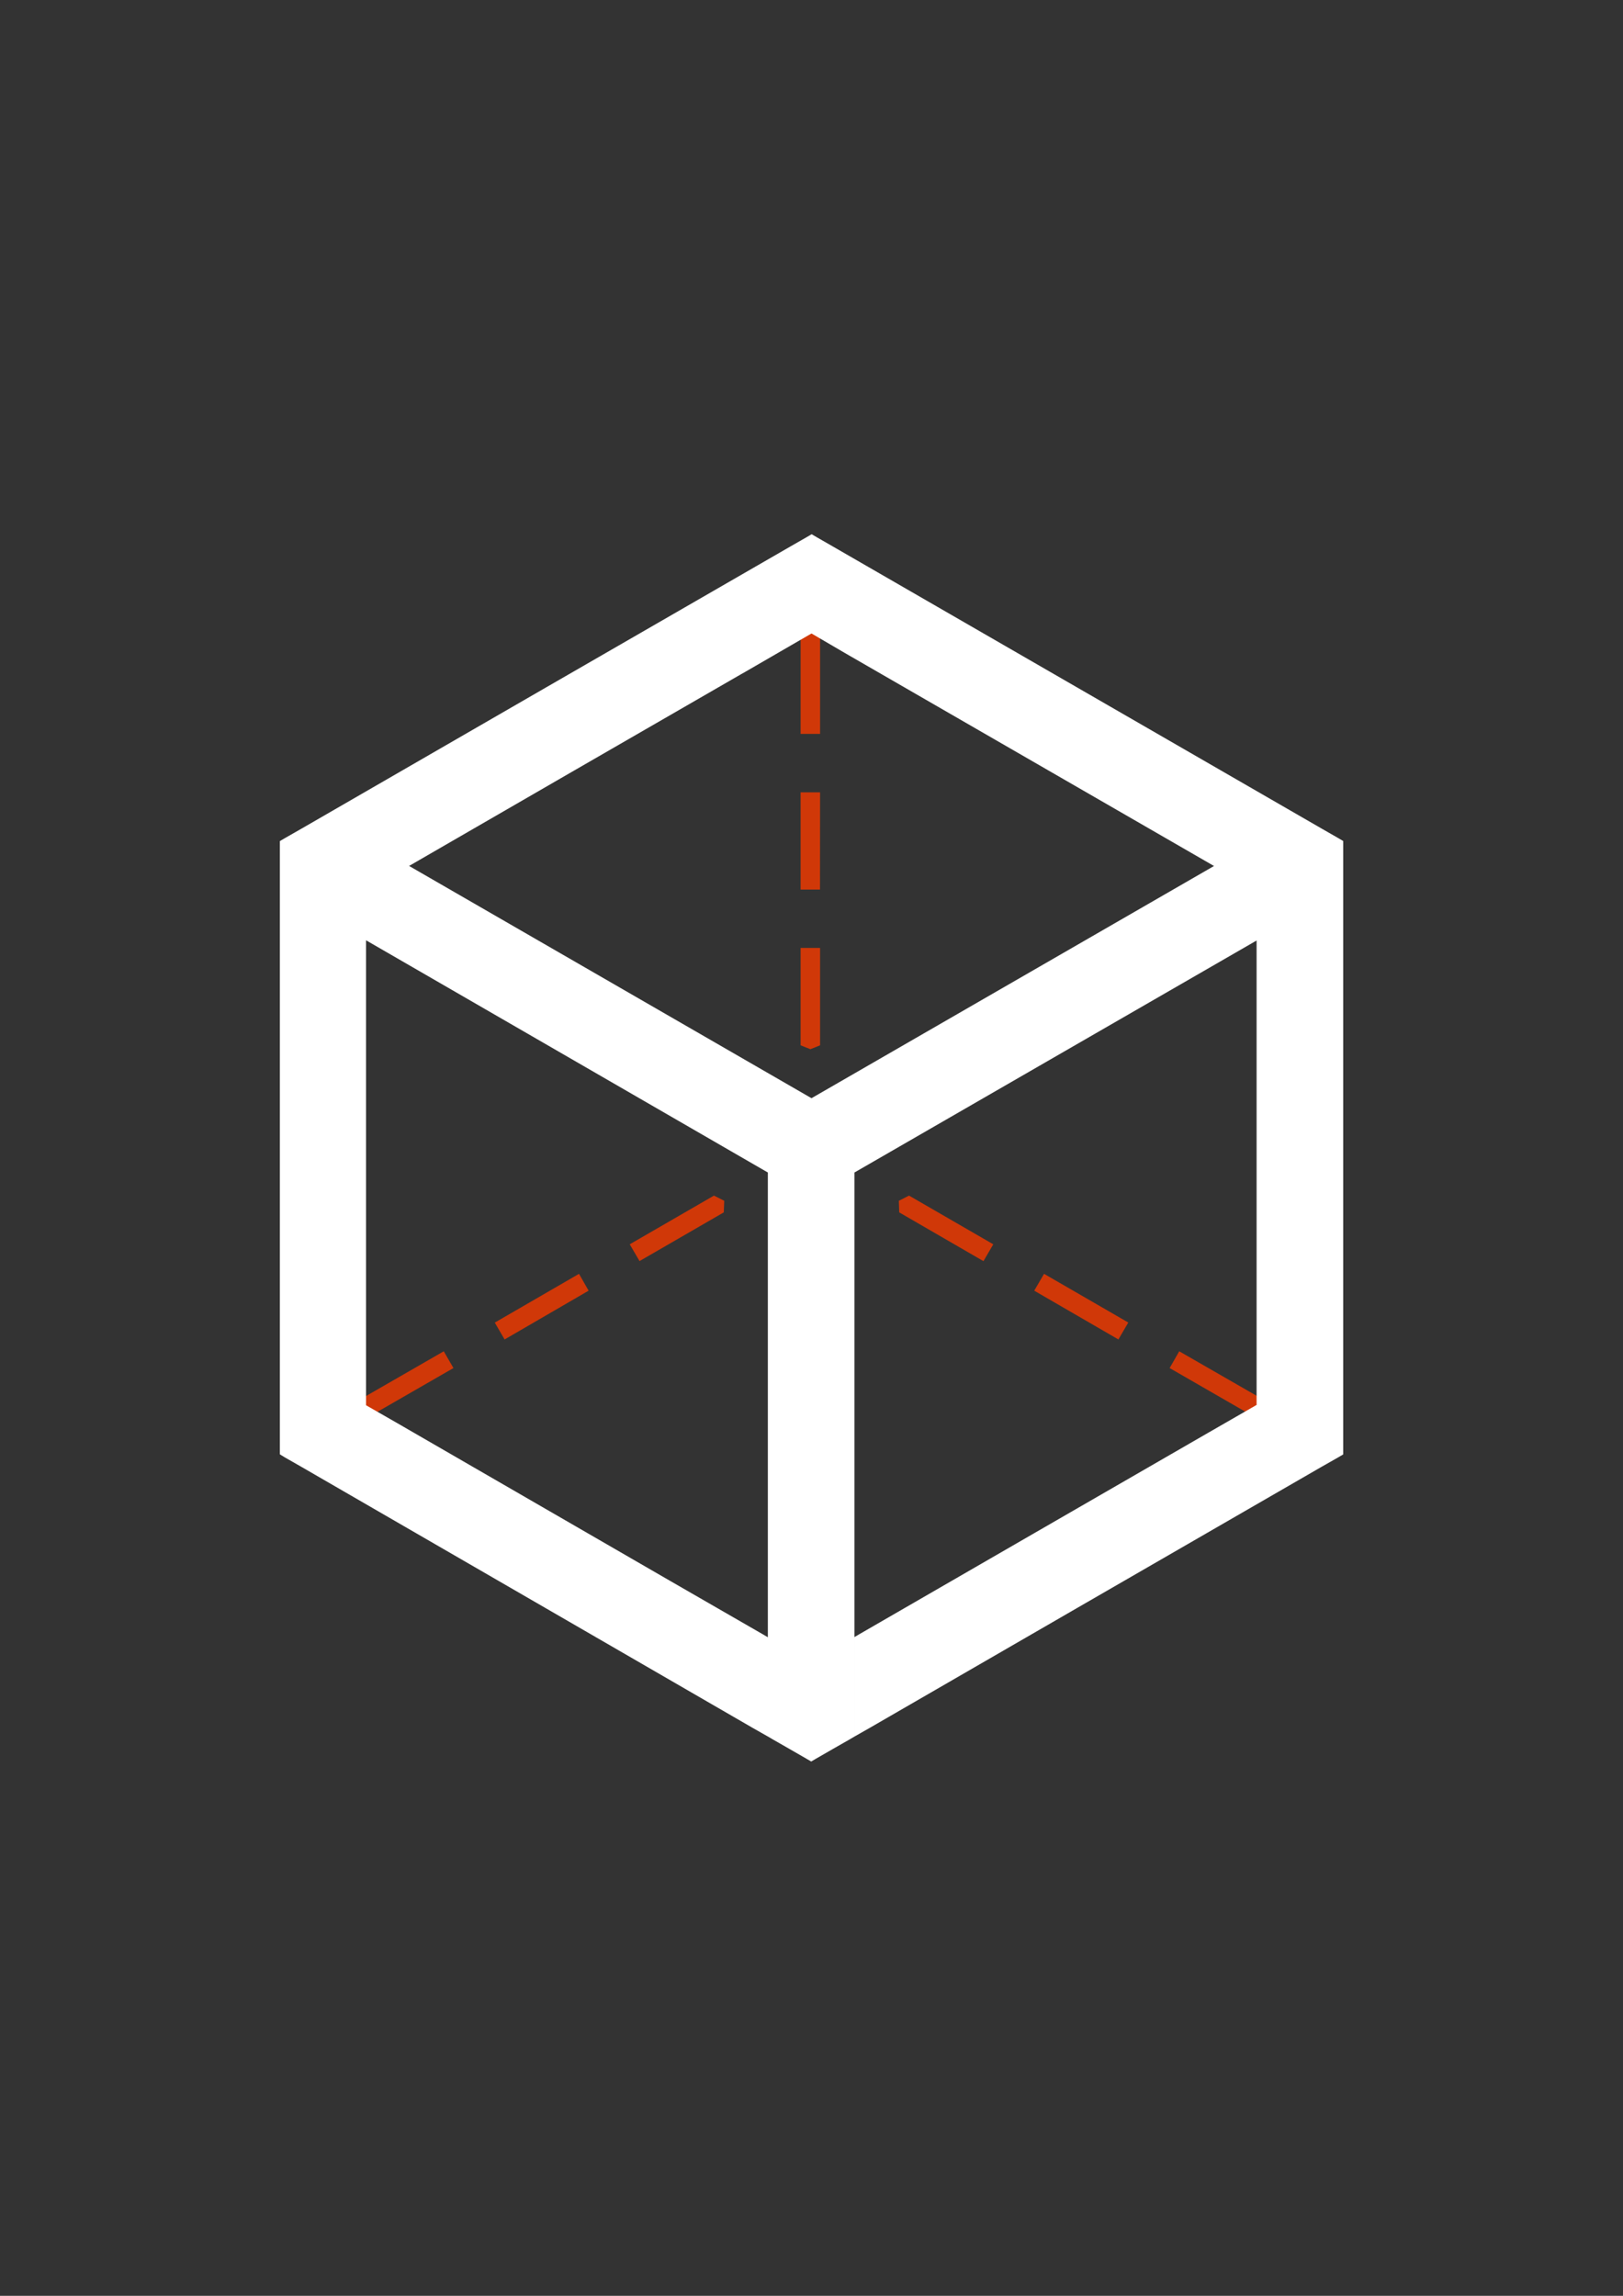
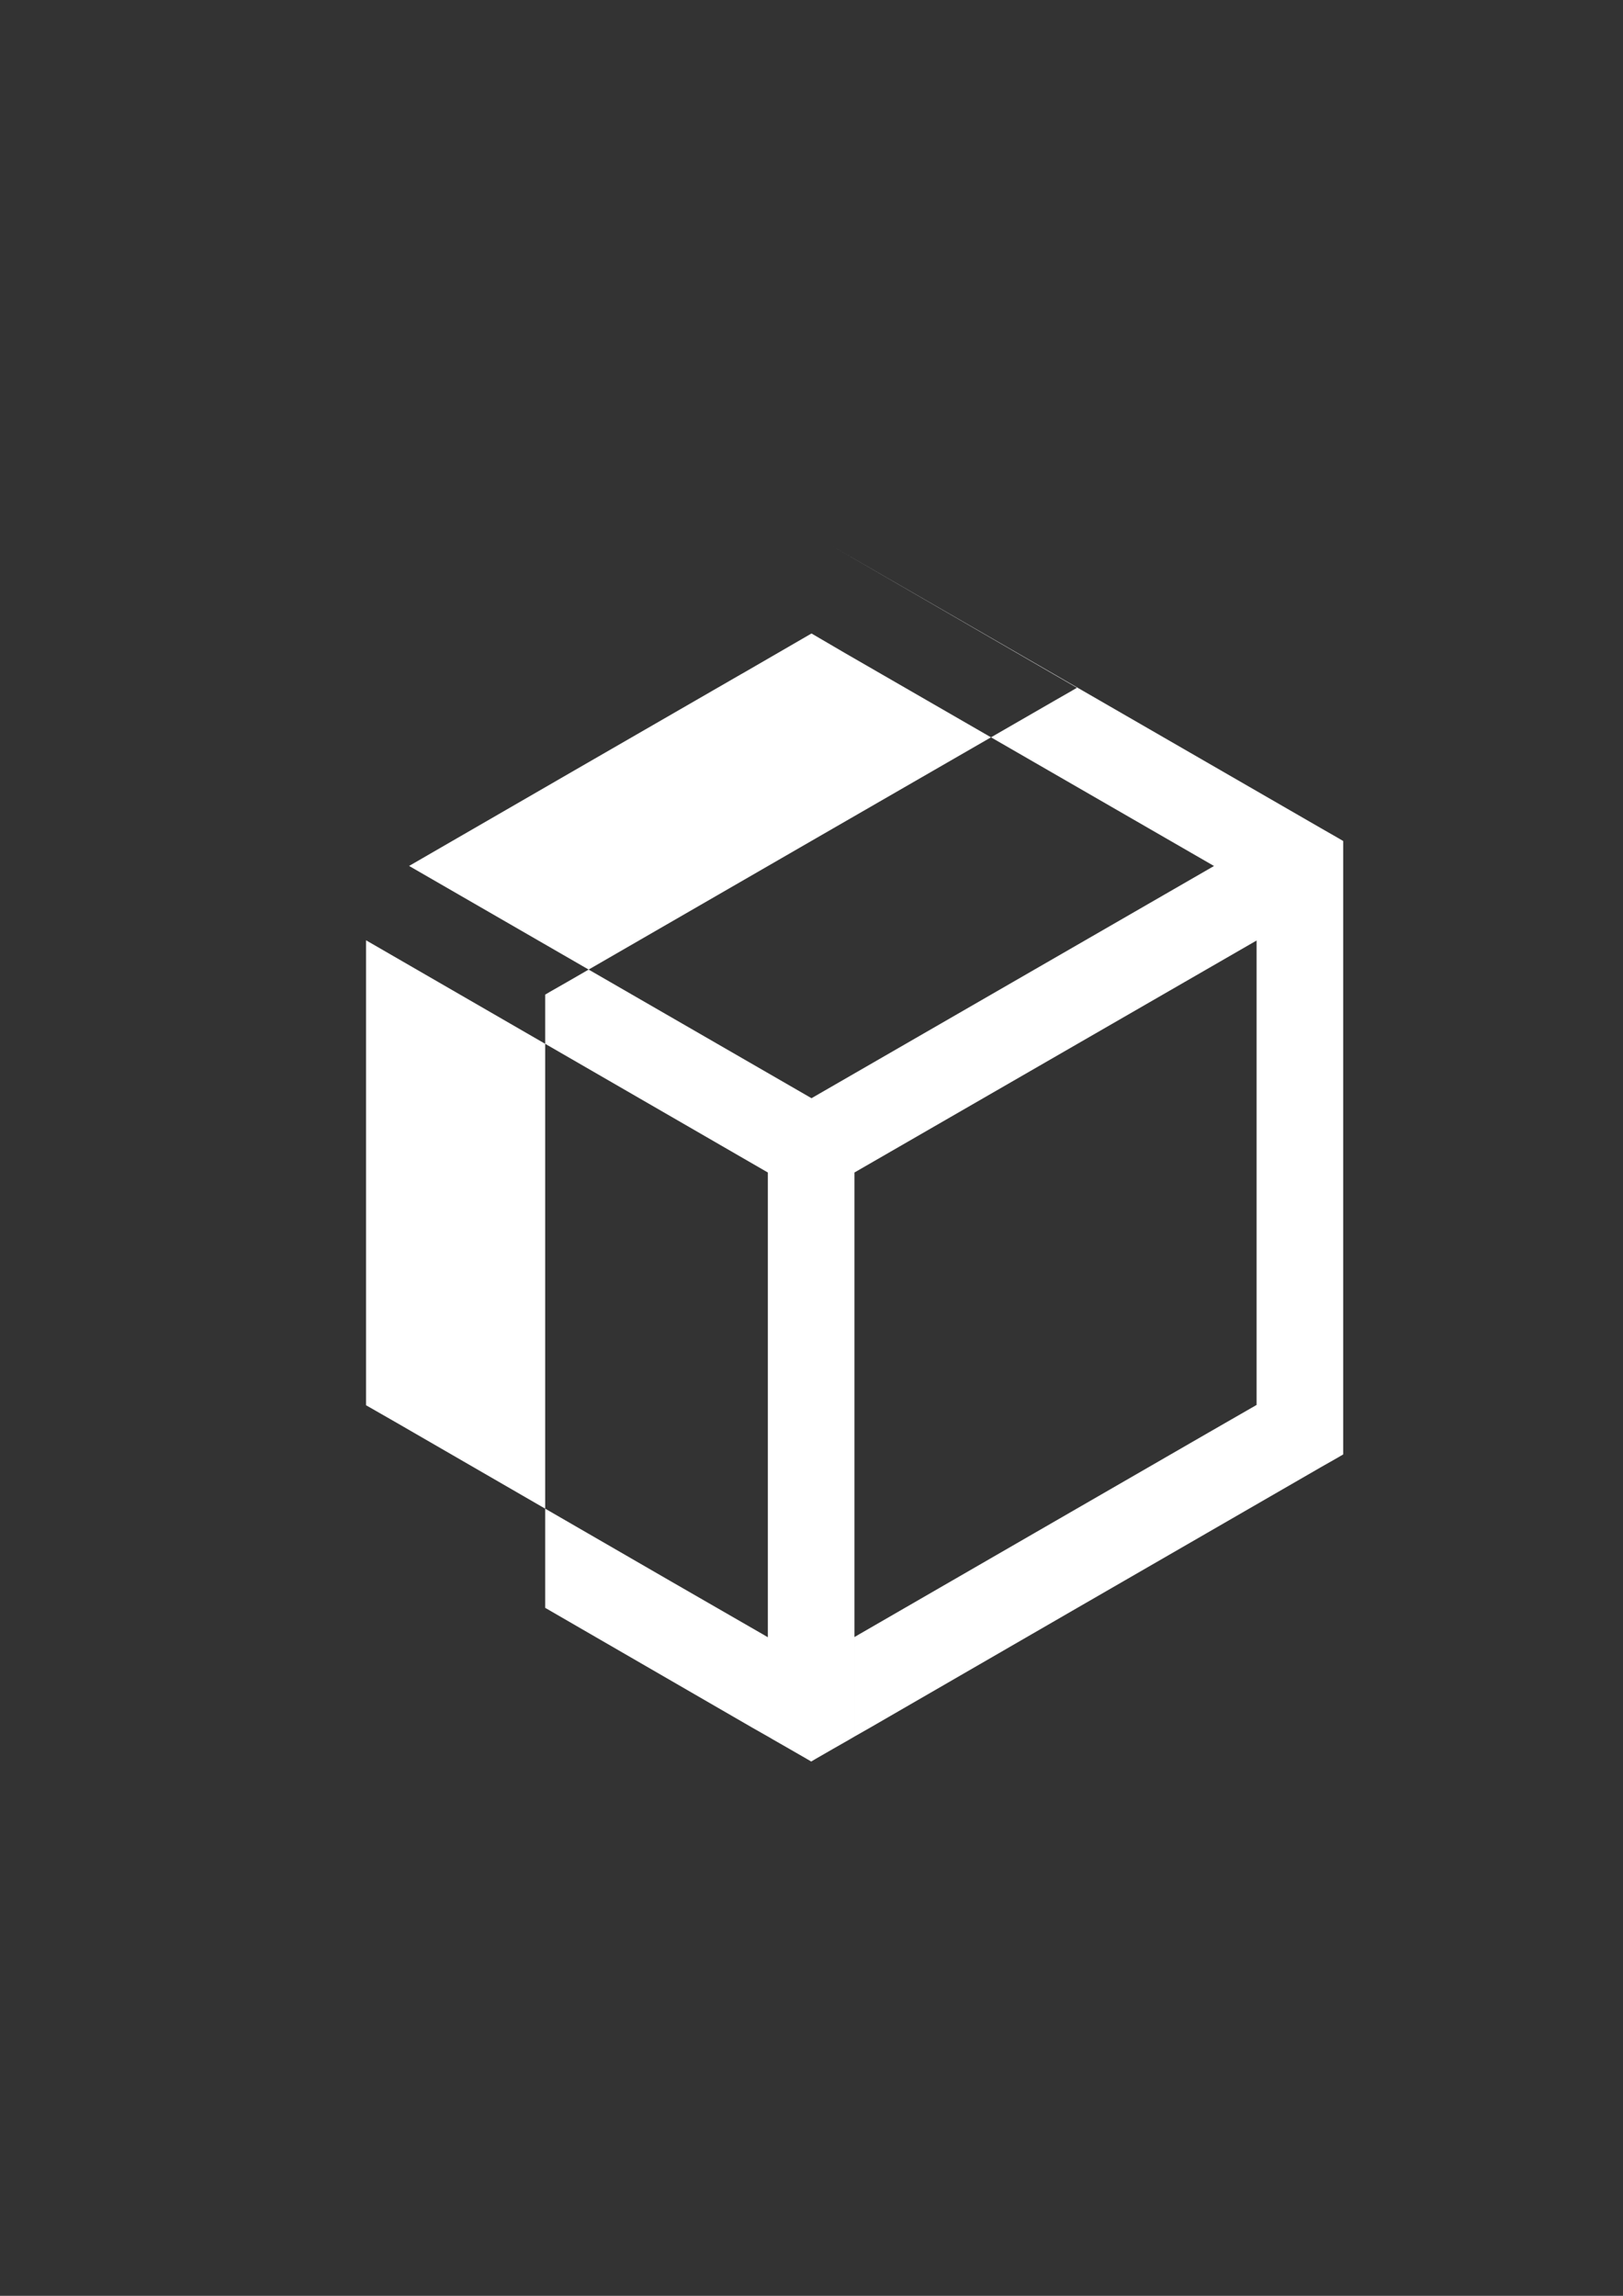
<svg xmlns="http://www.w3.org/2000/svg" width="793.7" height="1122.52" viewBox="0 0 210 297">
  <rect x="0" y="0" width="210" height="297" fill="#333333" stroke="none" />
  <g fill="#d03808">
-     <path d="M93.71 155.34l-.06 1.5-10.9 6.3-1.27-2.17 10.9-6.3zM45.88 181.45l1.24 2.18 11.55-6.65-1.25-2.17zM64.02 171.1l1.27 2.18 10.87-6.31-1.24-2.18zM127.25 163.15l1.27-2.18-10.9-6.3-1.32.67.05 1.5zM151.34 176.98l1.24-2.17 11.55 6.64-1.25 2.18zM133.82 166.97l1.27-2.18 10.9 6.3-1.28 2.19z" class="st0" />
-     <path d="M106.1 115.08h-2.51V102.5h2.52zM104.86 135.73l-1.27-.5v-12.6h2.52v12.6zM103.59 81.61h2.52v13.33h-2.52z" class="st1" />
-   </g>
-   <path fill="#fff" d="M107.79 70.71l63.2 36.47 2.13 1.22.68.4v79.35l-.68.4-2.13 1.21-31.61 18.25-26.78 15.48-2.04 1.16v-12.87l.68-.4 22.53-13.01 22.56-13.02 6.26-3.6v-60.08l-52.03 30.01v72.97l-.68.4-2.12 1.21-2.12 1.22-.68.4-.68-.4-2.12-1.22-2.13-1.22-.68-.4v-72.96l-51.99-30.04v60.15l4.05 2.32 35.24 20.37 12.03 6.93.68.4v12.84l-2.04-1.16L70.54 208l-31.56-18.25-2.12-1.21-.65-.4v-79.33l.68-.4 2.12-1.21c21.06-12.17 42.15-24.33 63.2-36.47l2.13-1.22.68-.4.68.4zm-54.88 41.3L105 142.07l52.08-30.04-47.72-27.53-4.36-2.55-8.6 4.98-.6.34c-14.3 8.24-28.59 16.5-42.88 24.76z" class="st0" style="fill:#ffffff;fill-opacity:1" />
+     </g>
+   <path fill="#fff" d="M107.79 70.71l63.2 36.47 2.13 1.22.68.4v79.35l-.68.4-2.13 1.21-31.61 18.25-26.78 15.48-2.04 1.16v-12.87l.68-.4 22.53-13.01 22.56-13.02 6.26-3.6v-60.08l-52.03 30.01v72.97l-.68.4-2.12 1.21-2.12 1.22-.68.4-.68-.4-2.12-1.22-2.13-1.22-.68-.4v-72.96l-51.99-30.04v60.15l4.05 2.32 35.24 20.37 12.03 6.93.68.4v12.84l-2.04-1.16L70.54 208v-79.33l.68-.4 2.12-1.21c21.06-12.17 42.15-24.33 63.2-36.47l2.13-1.22.68-.4.68.4zm-54.88 41.3L105 142.07l52.08-30.04-47.72-27.53-4.36-2.55-8.6 4.98-.6.34c-14.3 8.24-28.59 16.5-42.88 24.76z" class="st0" style="fill:#ffffff;fill-opacity:1" />
</svg>